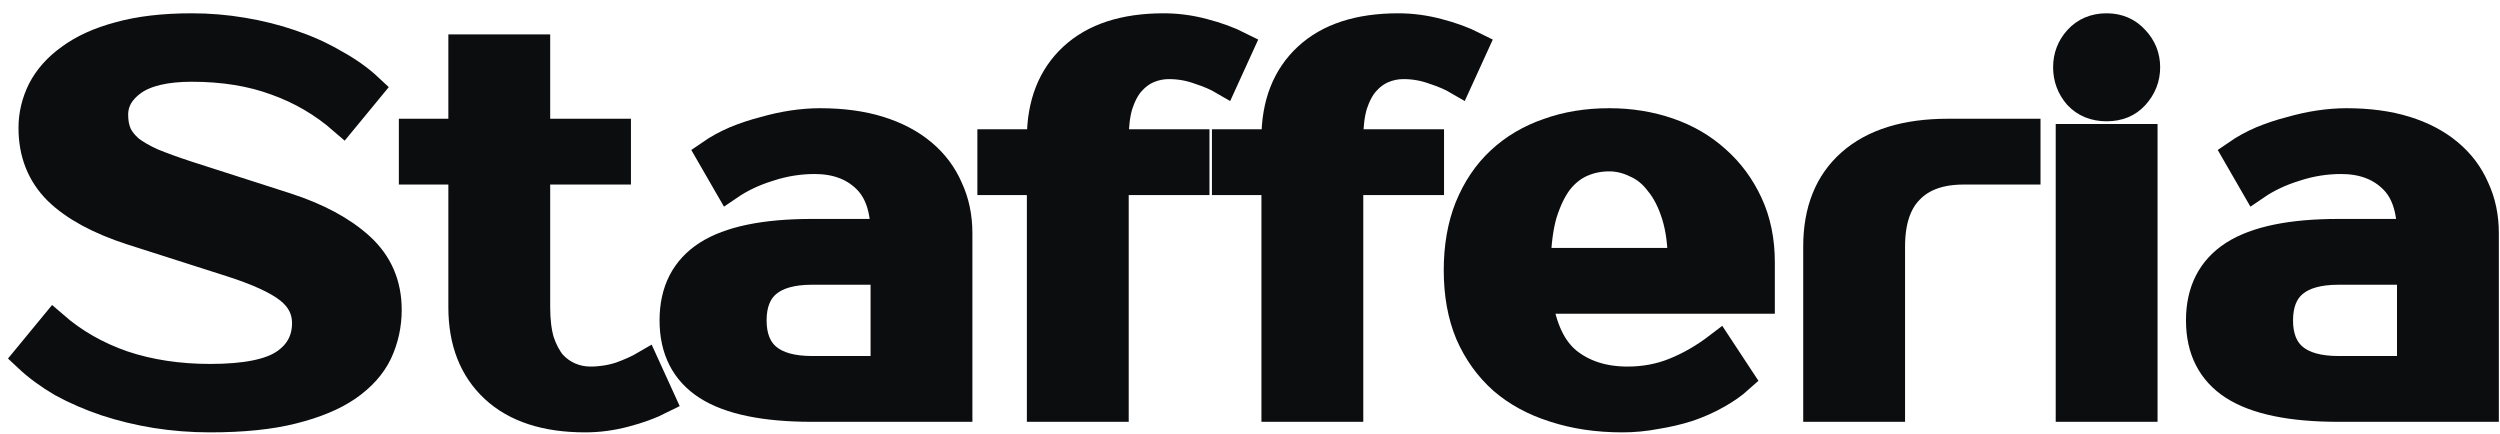
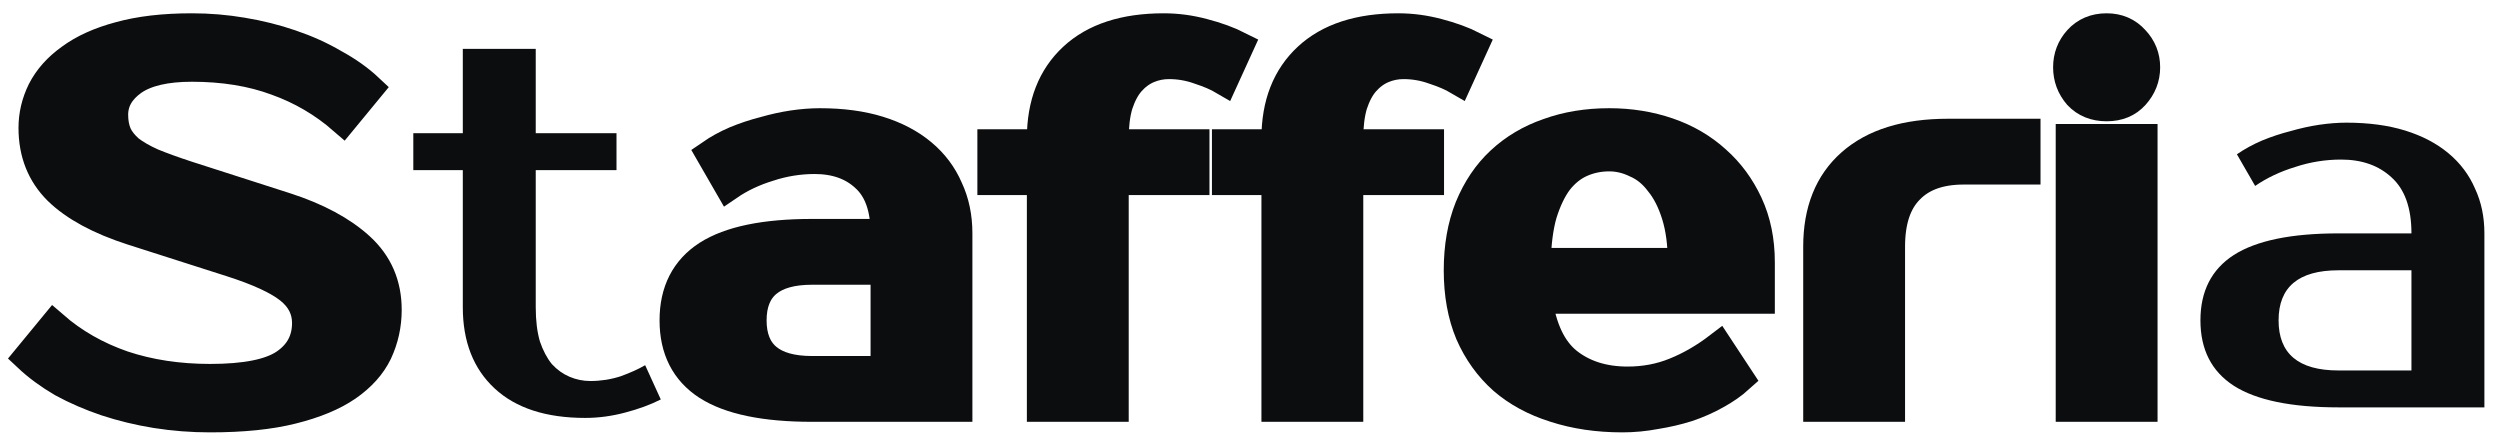
<svg xmlns="http://www.w3.org/2000/svg" width="173" height="30" viewBox="0 0 173 30" fill="none">
  <mask id="path-1-outside-1_1193_10387" maskUnits="userSpaceOnUse" x="-0.08" y="0.92" width="173" height="29" fill="black">
    <rect fill="white" x="-0.08" y="0.92" width="173" height="29" />
-     <path d="M26.798 21.44C26.798 22.486 26.581 23.471 26.149 24.396C25.716 25.296 25.007 26.086 24.021 26.767C23.06 27.424 21.798 27.947 20.236 28.336C18.697 28.725 16.799 28.92 14.539 28.92C13.265 28.92 12.015 28.823 10.789 28.628C9.588 28.434 8.434 28.154 7.328 27.789C6.247 27.424 5.237 26.986 4.3 26.475C3.386 25.94 2.593 25.357 1.92 24.724L3.723 22.535C5.093 23.727 6.691 24.639 8.518 25.271C10.345 25.88 12.352 26.184 14.539 26.184C16.967 26.184 18.685 25.843 19.695 25.162C20.704 24.481 21.209 23.544 21.209 22.352C21.209 21.428 20.813 20.65 20.02 20.017C19.226 19.385 17.88 18.765 15.981 18.157L9.131 15.967C6.871 15.238 5.165 14.313 4.011 13.194C2.857 12.051 2.28 10.604 2.28 8.852C2.28 7.952 2.485 7.089 2.893 6.262C3.326 5.411 3.987 4.669 4.876 4.036C5.766 3.38 6.895 2.869 8.266 2.504C9.66 2.115 11.33 1.92 13.277 1.92C14.455 1.92 15.621 2.017 16.774 2.212C17.952 2.407 19.07 2.686 20.128 3.051C21.209 3.416 22.207 3.866 23.12 4.401C24.058 4.912 24.863 5.484 25.536 6.116L23.733 8.305C22.363 7.113 20.825 6.213 19.118 5.605C17.412 4.973 15.464 4.657 13.277 4.657C11.475 4.657 10.116 4.973 9.203 5.605C8.314 6.238 7.869 7.016 7.869 7.94C7.869 8.451 7.953 8.901 8.121 9.29C8.29 9.655 8.566 10.008 8.951 10.348C9.359 10.665 9.888 10.969 10.537 11.261C11.186 11.528 11.991 11.82 12.953 12.136L19.767 14.325C21.954 15.031 23.673 15.955 24.923 17.098C26.173 18.242 26.798 19.689 26.798 21.44Z" />
    <path d="M32.026 11.771H28.601V9.217H32.026V3.38H37.073V9.217H42.662V11.771H37.073V21.258C37.073 22.182 37.169 22.973 37.362 23.63C37.578 24.262 37.855 24.785 38.191 25.198C38.552 25.588 38.96 25.88 39.417 26.074C39.874 26.269 40.354 26.366 40.859 26.366C41.58 26.366 42.277 26.256 42.95 26.038C43.623 25.794 44.188 25.539 44.645 25.271L45.727 27.643C45.005 28.008 44.176 28.312 43.239 28.555C42.325 28.798 41.412 28.92 40.499 28.92C37.782 28.92 35.691 28.239 34.225 26.877C32.759 25.515 32.026 23.642 32.026 21.258V11.771Z" />
    <path d="M52.049 22.17C52.049 24.481 53.431 25.636 56.195 25.636H61.243V18.704H56.195C53.431 18.704 52.049 19.859 52.049 22.17ZM61.243 16.15C61.243 14.398 60.786 13.109 59.873 12.282C58.983 11.455 57.818 11.042 56.375 11.042C55.294 11.042 54.236 11.212 53.203 11.553C52.169 11.869 51.244 12.306 50.426 12.866L49.164 10.677C49.693 10.312 50.27 9.996 50.895 9.728C51.544 9.461 52.205 9.242 52.878 9.071C53.551 8.877 54.212 8.731 54.861 8.634C55.534 8.536 56.159 8.488 56.736 8.488C58.274 8.488 59.632 8.67 60.81 9.035C61.988 9.4 62.986 9.923 63.803 10.604C64.62 11.285 65.233 12.1 65.641 13.048C66.074 13.973 66.29 15.007 66.29 16.15V28.19H56.195C52.926 28.19 50.511 27.692 48.948 26.694C47.41 25.697 46.641 24.189 46.641 22.17C46.641 20.151 47.41 18.643 48.948 17.646C50.511 16.648 52.926 16.15 56.195 16.15H61.243Z" />
    <path d="M72.059 9.582C72.059 7.198 72.792 5.325 74.259 3.963C75.725 2.601 77.816 1.92 80.532 1.92C81.446 1.92 82.359 2.042 83.272 2.285C84.21 2.528 85.039 2.832 85.76 3.197L84.678 5.569C84.222 5.301 83.657 5.058 82.984 4.839C82.311 4.596 81.614 4.474 80.893 4.474C80.388 4.474 79.907 4.571 79.451 4.766C78.994 4.961 78.585 5.265 78.225 5.678C77.888 6.067 77.612 6.59 77.395 7.247C77.203 7.904 77.107 8.682 77.107 9.582V9.947H82.695V12.501H77.107V28.19H72.059V12.501H68.634V9.947H72.059V9.582Z" />
    <path d="M88.291 9.582C88.291 7.198 89.024 5.325 90.49 3.963C91.957 2.601 94.048 1.92 96.764 1.92C97.677 1.92 98.591 2.042 99.504 2.285C100.441 2.528 101.271 2.832 101.992 3.197L100.91 5.569C100.453 5.301 99.889 5.058 99.216 4.839C98.543 4.596 97.846 4.474 97.124 4.474C96.62 4.474 96.139 4.571 95.682 4.766C95.225 4.961 94.817 5.265 94.456 5.678C94.12 6.067 93.843 6.59 93.627 7.247C93.435 7.904 93.339 8.682 93.339 9.582V9.947H98.927V12.501H93.339V28.19H88.291V12.501H84.866V9.947H88.291V9.582Z" />
    <path d="M112.625 26.366C113.803 26.366 114.897 26.159 115.906 25.746C116.94 25.332 117.949 24.748 118.935 23.994L120.377 26.184C119.92 26.597 119.379 26.974 118.755 27.315C118.154 27.655 117.493 27.947 116.772 28.19C116.074 28.409 115.341 28.579 114.572 28.701C113.803 28.847 113.034 28.92 112.265 28.92C110.558 28.92 108.996 28.689 107.578 28.227C106.183 27.789 104.994 27.144 104.008 26.293C103.023 25.417 102.253 24.347 101.701 23.082C101.172 21.817 100.907 20.358 100.907 18.704C100.907 17.074 101.16 15.627 101.665 14.362C102.193 13.073 102.914 12.002 103.828 11.151C104.765 10.275 105.871 9.619 107.145 9.181C108.419 8.719 109.825 8.488 111.363 8.488C112.805 8.488 114.164 8.707 115.437 9.144C116.711 9.582 117.817 10.227 118.755 11.078C119.692 11.905 120.437 12.915 120.99 14.107C121.543 15.298 121.819 16.648 121.819 18.157V20.711H106.424C106.712 22.73 107.397 24.177 108.479 25.052C109.585 25.928 110.967 26.366 112.625 26.366ZM111.363 10.859C110.666 10.859 110.017 10.993 109.416 11.261C108.815 11.528 108.287 11.954 107.83 12.538C107.397 13.121 107.037 13.875 106.748 14.8C106.484 15.724 106.34 16.843 106.316 18.157H116.411C116.411 16.892 116.267 15.797 115.978 14.873C115.69 13.948 115.305 13.194 114.825 12.611C114.368 12.002 113.827 11.565 113.202 11.297C112.601 11.005 111.988 10.859 111.363 10.859Z" />
    <path d="M140.204 11.771H135.878C134.243 11.771 132.993 12.221 132.128 13.121C131.263 13.997 130.83 15.311 130.83 17.062V28.19H125.782V17.062C125.782 14.581 126.552 12.659 128.09 11.297C129.652 9.911 131.888 9.217 134.796 9.217H140.204V11.771Z" />
    <path d="M148.303 28.19H143.255V9.582H148.303V28.19ZM148.483 4.657C148.483 5.386 148.23 6.031 147.726 6.59C147.245 7.125 146.596 7.393 145.779 7.393C144.962 7.393 144.301 7.125 143.796 6.59C143.315 6.031 143.075 5.386 143.075 4.657C143.075 3.927 143.315 3.294 143.796 2.759C144.301 2.2 144.962 1.92 145.779 1.92C146.572 1.92 147.221 2.2 147.726 2.759C148.23 3.294 148.483 3.927 148.483 4.657Z" />
    <path d="M157.678 22.17C157.678 24.481 159.06 25.636 161.825 25.636H166.872V18.704H161.825C159.06 18.704 157.678 19.859 157.678 22.17ZM166.872 16.15C166.872 14.398 166.416 13.109 165.502 12.282C164.613 11.455 163.447 11.042 162.005 11.042C160.923 11.042 159.866 11.212 158.832 11.553C157.798 11.869 156.873 12.306 156.056 12.866L154.794 10.677C155.323 10.312 155.9 9.996 156.525 9.728C157.173 9.461 157.835 9.242 158.508 9.071C159.181 8.877 159.842 8.731 160.491 8.634C161.164 8.536 161.789 8.488 162.365 8.488C163.904 8.488 165.262 8.67 166.44 9.035C167.617 9.4 168.615 9.923 169.432 10.604C170.249 11.285 170.862 12.1 171.271 13.048C171.704 13.973 171.92 15.007 171.92 16.15V28.19H161.825C158.556 28.19 156.14 27.692 154.578 26.694C153.039 25.697 152.27 24.189 152.27 22.17C152.27 20.151 153.039 18.643 154.578 17.646C156.14 16.648 158.556 16.15 161.825 16.15H166.872Z" />
  </mask>
  <path d="M26.798 21.44C26.798 22.486 26.581 23.471 26.149 24.396C25.716 25.296 25.007 26.086 24.021 26.767C23.06 27.424 21.798 27.947 20.236 28.336C18.697 28.725 16.799 28.92 14.539 28.92C13.265 28.92 12.015 28.823 10.789 28.628C9.588 28.434 8.434 28.154 7.328 27.789C6.247 27.424 5.237 26.986 4.3 26.475C3.386 25.94 2.593 25.357 1.92 24.724L3.723 22.535C5.093 23.727 6.691 24.639 8.518 25.271C10.345 25.88 12.352 26.184 14.539 26.184C16.967 26.184 18.685 25.843 19.695 25.162C20.704 24.481 21.209 23.544 21.209 22.352C21.209 21.428 20.813 20.65 20.02 20.017C19.226 19.385 17.88 18.765 15.981 18.157L9.131 15.967C6.871 15.238 5.165 14.313 4.011 13.194C2.857 12.051 2.28 10.604 2.28 8.852C2.28 7.952 2.485 7.089 2.893 6.262C3.326 5.411 3.987 4.669 4.876 4.036C5.766 3.38 6.895 2.869 8.266 2.504C9.66 2.115 11.33 1.92 13.277 1.92C14.455 1.92 15.621 2.017 16.774 2.212C17.952 2.407 19.07 2.686 20.128 3.051C21.209 3.416 22.207 3.866 23.12 4.401C24.058 4.912 24.863 5.484 25.536 6.116L23.733 8.305C22.363 7.113 20.825 6.213 19.118 5.605C17.412 4.973 15.464 4.657 13.277 4.657C11.475 4.657 10.116 4.973 9.203 5.605C8.314 6.238 7.869 7.016 7.869 7.94C7.869 8.451 7.953 8.901 8.121 9.29C8.29 9.655 8.566 10.008 8.951 10.348C9.359 10.665 9.888 10.969 10.537 11.261C11.186 11.528 11.991 11.82 12.953 12.136L19.767 14.325C21.954 15.031 23.673 15.955 24.923 17.098C26.173 18.242 26.798 19.689 26.798 21.44Z" fill="#0B0D0F" />
  <path d="M32.026 11.771H28.601V9.217H32.026V3.38H37.073V9.217H42.662V11.771H37.073V21.258C37.073 22.182 37.169 22.973 37.362 23.63C37.578 24.262 37.855 24.785 38.191 25.198C38.552 25.588 38.96 25.88 39.417 26.074C39.874 26.269 40.354 26.366 40.859 26.366C41.58 26.366 42.277 26.256 42.95 26.038C43.623 25.794 44.188 25.539 44.645 25.271L45.727 27.643C45.005 28.008 44.176 28.312 43.239 28.555C42.325 28.798 41.412 28.92 40.499 28.92C37.782 28.92 35.691 28.239 34.225 26.877C32.759 25.515 32.026 23.642 32.026 21.258V11.771Z" fill="#0B0D0F" />
  <path d="M52.049 22.17C52.049 24.481 53.431 25.636 56.195 25.636H61.243V18.704H56.195C53.431 18.704 52.049 19.859 52.049 22.17ZM61.243 16.15C61.243 14.398 60.786 13.109 59.873 12.282C58.983 11.455 57.818 11.042 56.375 11.042C55.294 11.042 54.236 11.212 53.203 11.553C52.169 11.869 51.244 12.306 50.426 12.866L49.164 10.677C49.693 10.312 50.27 9.996 50.895 9.728C51.544 9.461 52.205 9.242 52.878 9.071C53.551 8.877 54.212 8.731 54.861 8.634C55.534 8.536 56.159 8.488 56.736 8.488C58.274 8.488 59.632 8.67 60.81 9.035C61.988 9.4 62.986 9.923 63.803 10.604C64.62 11.285 65.233 12.1 65.641 13.048C66.074 13.973 66.29 15.007 66.29 16.15V28.19H56.195C52.926 28.19 50.511 27.692 48.948 26.694C47.41 25.697 46.641 24.189 46.641 22.17C46.641 20.151 47.41 18.643 48.948 17.646C50.511 16.648 52.926 16.15 56.195 16.15H61.243Z" fill="#0B0D0F" />
  <path d="M72.059 9.582C72.059 7.198 72.792 5.325 74.259 3.963C75.725 2.601 77.816 1.92 80.532 1.92C81.446 1.92 82.359 2.042 83.272 2.285C84.21 2.528 85.039 2.832 85.76 3.197L84.678 5.569C84.222 5.301 83.657 5.058 82.984 4.839C82.311 4.596 81.614 4.474 80.893 4.474C80.388 4.474 79.907 4.571 79.451 4.766C78.994 4.961 78.585 5.265 78.225 5.678C77.888 6.067 77.612 6.59 77.395 7.247C77.203 7.904 77.107 8.682 77.107 9.582V9.947H82.695V12.501H77.107V28.19H72.059V12.501H68.634V9.947H72.059V9.582Z" fill="#0B0D0F" />
  <path d="M88.291 9.582C88.291 7.198 89.024 5.325 90.49 3.963C91.957 2.601 94.048 1.92 96.764 1.92C97.677 1.92 98.591 2.042 99.504 2.285C100.441 2.528 101.271 2.832 101.992 3.197L100.91 5.569C100.453 5.301 99.889 5.058 99.216 4.839C98.543 4.596 97.846 4.474 97.124 4.474C96.62 4.474 96.139 4.571 95.682 4.766C95.225 4.961 94.817 5.265 94.456 5.678C94.12 6.067 93.843 6.59 93.627 7.247C93.435 7.904 93.339 8.682 93.339 9.582V9.947H98.927V12.501H93.339V28.19H88.291V12.501H84.866V9.947H88.291V9.582Z" fill="#0B0D0F" />
  <path d="M112.625 26.366C113.803 26.366 114.897 26.159 115.906 25.746C116.94 25.332 117.949 24.748 118.935 23.994L120.377 26.184C119.92 26.597 119.379 26.974 118.755 27.315C118.154 27.655 117.493 27.947 116.772 28.19C116.074 28.409 115.341 28.579 114.572 28.701C113.803 28.847 113.034 28.92 112.265 28.92C110.558 28.92 108.996 28.689 107.578 28.227C106.183 27.789 104.994 27.144 104.008 26.293C103.023 25.417 102.253 24.347 101.701 23.082C101.172 21.817 100.907 20.358 100.907 18.704C100.907 17.074 101.16 15.627 101.665 14.362C102.193 13.073 102.914 12.002 103.828 11.151C104.765 10.275 105.871 9.619 107.145 9.181C108.419 8.719 109.825 8.488 111.363 8.488C112.805 8.488 114.164 8.707 115.437 9.144C116.711 9.582 117.817 10.227 118.755 11.078C119.692 11.905 120.437 12.915 120.99 14.107C121.543 15.298 121.819 16.648 121.819 18.157V20.711H106.424C106.712 22.73 107.397 24.177 108.479 25.052C109.585 25.928 110.967 26.366 112.625 26.366ZM111.363 10.859C110.666 10.859 110.017 10.993 109.416 11.261C108.815 11.528 108.287 11.954 107.83 12.538C107.397 13.121 107.037 13.875 106.748 14.8C106.484 15.724 106.34 16.843 106.316 18.157H116.411C116.411 16.892 116.267 15.797 115.978 14.873C115.69 13.948 115.305 13.194 114.825 12.611C114.368 12.002 113.827 11.565 113.202 11.297C112.601 11.005 111.988 10.859 111.363 10.859Z" fill="#0B0D0F" />
  <path d="M140.204 11.771H135.878C134.243 11.771 132.993 12.221 132.128 13.121C131.263 13.997 130.83 15.311 130.83 17.062V28.19H125.782V17.062C125.782 14.581 126.552 12.659 128.09 11.297C129.652 9.911 131.888 9.217 134.796 9.217H140.204V11.771Z" fill="#0B0D0F" />
  <path d="M148.303 28.19H143.255V9.582H148.303V28.19ZM148.483 4.657C148.483 5.386 148.23 6.031 147.726 6.59C147.245 7.125 146.596 7.393 145.779 7.393C144.962 7.393 144.301 7.125 143.796 6.59C143.315 6.031 143.075 5.386 143.075 4.657C143.075 3.927 143.315 3.294 143.796 2.759C144.301 2.2 144.962 1.92 145.779 1.92C146.572 1.92 147.221 2.2 147.726 2.759C148.23 3.294 148.483 3.927 148.483 4.657Z" fill="#0B0D0F" />
  <path d="M157.678 22.17C157.678 24.481 159.06 25.636 161.825 25.636H166.872V18.704H161.825C159.06 18.704 157.678 19.859 157.678 22.17ZM166.872 16.15C166.872 14.398 166.416 13.109 165.502 12.282C164.613 11.455 163.447 11.042 162.005 11.042C160.923 11.042 159.866 11.212 158.832 11.553C157.798 11.869 156.873 12.306 156.056 12.866L154.794 10.677C155.323 10.312 155.9 9.996 156.525 9.728C157.173 9.461 157.835 9.242 158.508 9.071C159.181 8.877 159.842 8.731 160.491 8.634C161.164 8.536 161.789 8.488 162.365 8.488C163.904 8.488 165.262 8.67 166.44 9.035C167.617 9.4 168.615 9.923 169.432 10.604C170.249 11.285 170.862 12.1 171.271 13.048C171.704 13.973 171.92 15.007 171.92 16.15V28.19H161.825C158.556 28.19 156.14 27.692 154.578 26.694C153.039 25.697 152.27 24.189 152.27 22.17C152.27 20.151 153.039 18.643 154.578 17.646C156.14 16.648 158.556 16.15 161.825 16.15H166.872Z" fill="#0B0D0F" />
  <path d="M26.798 21.44C26.798 22.486 26.581 23.471 26.149 24.396C25.716 25.296 25.007 26.086 24.021 26.767C23.06 27.424 21.798 27.947 20.236 28.336C18.697 28.725 16.799 28.92 14.539 28.92C13.265 28.92 12.015 28.823 10.789 28.628C9.588 28.434 8.434 28.154 7.328 27.789C6.247 27.424 5.237 26.986 4.3 26.475C3.386 25.94 2.593 25.357 1.92 24.724L3.723 22.535C5.093 23.727 6.691 24.639 8.518 25.271C10.345 25.88 12.352 26.184 14.539 26.184C16.967 26.184 18.685 25.843 19.695 25.162C20.704 24.481 21.209 23.544 21.209 22.352C21.209 21.428 20.813 20.65 20.02 20.017C19.226 19.385 17.88 18.765 15.981 18.157L9.131 15.967C6.871 15.238 5.165 14.313 4.011 13.194C2.857 12.051 2.28 10.604 2.28 8.852C2.28 7.952 2.485 7.089 2.893 6.262C3.326 5.411 3.987 4.669 4.876 4.036C5.766 3.38 6.895 2.869 8.266 2.504C9.66 2.115 11.33 1.92 13.277 1.92C14.455 1.92 15.621 2.017 16.774 2.212C17.952 2.407 19.07 2.686 20.128 3.051C21.209 3.416 22.207 3.866 23.12 4.401C24.058 4.912 24.863 5.484 25.536 6.116L23.733 8.305C22.363 7.113 20.825 6.213 19.118 5.605C17.412 4.973 15.464 4.657 13.277 4.657C11.475 4.657 10.116 4.973 9.203 5.605C8.314 6.238 7.869 7.016 7.869 7.94C7.869 8.451 7.953 8.901 8.121 9.29C8.29 9.655 8.566 10.008 8.951 10.348C9.359 10.665 9.888 10.969 10.537 11.261C11.186 11.528 11.991 11.82 12.953 12.136L19.767 14.325C21.954 15.031 23.673 15.955 24.923 17.098C26.173 18.242 26.798 19.689 26.798 21.44Z" stroke="#0B0D0F" stroke-width="2" />
-   <path d="M32.026 11.771H28.601V9.217H32.026V3.38H37.073V9.217H42.662V11.771H37.073V21.258C37.073 22.182 37.169 22.973 37.362 23.63C37.578 24.262 37.855 24.785 38.191 25.198C38.552 25.588 38.96 25.88 39.417 26.074C39.874 26.269 40.354 26.366 40.859 26.366C41.58 26.366 42.277 26.256 42.95 26.038C43.623 25.794 44.188 25.539 44.645 25.271L45.727 27.643C45.005 28.008 44.176 28.312 43.239 28.555C42.325 28.798 41.412 28.92 40.499 28.92C37.782 28.92 35.691 28.239 34.225 26.877C32.759 25.515 32.026 23.642 32.026 21.258V11.771Z" stroke="#0B0D0F" stroke-width="2" />
  <path d="M52.049 22.17C52.049 24.481 53.431 25.636 56.195 25.636H61.243V18.704H56.195C53.431 18.704 52.049 19.859 52.049 22.17ZM61.243 16.15C61.243 14.398 60.786 13.109 59.873 12.282C58.983 11.455 57.818 11.042 56.375 11.042C55.294 11.042 54.236 11.212 53.203 11.553C52.169 11.869 51.244 12.306 50.426 12.866L49.164 10.677C49.693 10.312 50.27 9.996 50.895 9.728C51.544 9.461 52.205 9.242 52.878 9.071C53.551 8.877 54.212 8.731 54.861 8.634C55.534 8.536 56.159 8.488 56.736 8.488C58.274 8.488 59.632 8.67 60.81 9.035C61.988 9.4 62.986 9.923 63.803 10.604C64.62 11.285 65.233 12.1 65.641 13.048C66.074 13.973 66.29 15.007 66.29 16.15V28.19H56.195C52.926 28.19 50.511 27.692 48.948 26.694C47.41 25.697 46.641 24.189 46.641 22.17C46.641 20.151 47.41 18.643 48.948 17.646C50.511 16.648 52.926 16.15 56.195 16.15H61.243Z" stroke="#0B0D0F" stroke-width="2" />
  <path d="M72.059 9.582C72.059 7.198 72.792 5.325 74.259 3.963C75.725 2.601 77.816 1.92 80.532 1.92C81.446 1.92 82.359 2.042 83.272 2.285C84.21 2.528 85.039 2.832 85.76 3.197L84.678 5.569C84.222 5.301 83.657 5.058 82.984 4.839C82.311 4.596 81.614 4.474 80.893 4.474C80.388 4.474 79.907 4.571 79.451 4.766C78.994 4.961 78.585 5.265 78.225 5.678C77.888 6.067 77.612 6.59 77.395 7.247C77.203 7.904 77.107 8.682 77.107 9.582V9.947H82.695V12.501H77.107V28.19H72.059V12.501H68.634V9.947H72.059V9.582Z" stroke="#0B0D0F" stroke-width="2" />
  <path d="M88.291 9.582C88.291 7.198 89.024 5.325 90.49 3.963C91.957 2.601 94.048 1.92 96.764 1.92C97.677 1.92 98.591 2.042 99.504 2.285C100.441 2.528 101.271 2.832 101.992 3.197L100.91 5.569C100.453 5.301 99.889 5.058 99.216 4.839C98.543 4.596 97.846 4.474 97.124 4.474C96.62 4.474 96.139 4.571 95.682 4.766C95.225 4.961 94.817 5.265 94.456 5.678C94.12 6.067 93.843 6.59 93.627 7.247C93.435 7.904 93.339 8.682 93.339 9.582V9.947H98.927V12.501H93.339V28.19H88.291V12.501H84.866V9.947H88.291V9.582Z" stroke="#0B0D0F" stroke-width="2" />
  <path d="M112.625 26.366C113.803 26.366 114.897 26.159 115.906 25.746C116.94 25.332 117.949 24.748 118.935 23.994L120.377 26.184C119.92 26.597 119.379 26.974 118.755 27.315C118.154 27.655 117.493 27.947 116.772 28.19C116.074 28.409 115.341 28.579 114.572 28.701C113.803 28.847 113.034 28.92 112.265 28.92C110.558 28.92 108.996 28.689 107.578 28.227C106.183 27.789 104.994 27.144 104.008 26.293C103.023 25.417 102.253 24.347 101.701 23.082C101.172 21.817 100.907 20.358 100.907 18.704C100.907 17.074 101.16 15.627 101.665 14.362C102.193 13.073 102.914 12.002 103.828 11.151C104.765 10.275 105.871 9.619 107.145 9.181C108.419 8.719 109.825 8.488 111.363 8.488C112.805 8.488 114.164 8.707 115.437 9.144C116.711 9.582 117.817 10.227 118.755 11.078C119.692 11.905 120.437 12.915 120.99 14.107C121.543 15.298 121.819 16.648 121.819 18.157V20.711H106.424C106.712 22.73 107.397 24.177 108.479 25.052C109.585 25.928 110.967 26.366 112.625 26.366ZM111.363 10.859C110.666 10.859 110.017 10.993 109.416 11.261C108.815 11.528 108.287 11.954 107.83 12.538C107.397 13.121 107.037 13.875 106.748 14.8C106.484 15.724 106.34 16.843 106.316 18.157H116.411C116.411 16.892 116.267 15.797 115.978 14.873C115.69 13.948 115.305 13.194 114.825 12.611C114.368 12.002 113.827 11.565 113.202 11.297C112.601 11.005 111.988 10.859 111.363 10.859Z" stroke="#0B0D0F" stroke-width="2" />
  <path d="M140.204 11.771H135.878C134.243 11.771 132.993 12.221 132.128 13.121C131.263 13.997 130.83 15.311 130.83 17.062V28.19H125.782V17.062C125.782 14.581 126.552 12.659 128.09 11.297C129.652 9.911 131.888 9.217 134.796 9.217H140.204V11.771Z" stroke="#0B0D0F" stroke-width="2" />
  <path d="M148.303 28.19H143.255V9.582H148.303V28.19ZM148.483 4.657C148.483 5.386 148.23 6.031 147.726 6.59C147.245 7.125 146.596 7.393 145.779 7.393C144.962 7.393 144.301 7.125 143.796 6.59C143.315 6.031 143.075 5.386 143.075 4.657C143.075 3.927 143.315 3.294 143.796 2.759C144.301 2.2 144.962 1.92 145.779 1.92C146.572 1.92 147.221 2.2 147.726 2.759C148.23 3.294 148.483 3.927 148.483 4.657Z" stroke="#0B0D0F" stroke-width="2" />
-   <path d="M157.678 22.17C157.678 24.481 159.06 25.636 161.825 25.636H166.872V18.704H161.825C159.06 18.704 157.678 19.859 157.678 22.17ZM166.872 16.15C166.872 14.398 166.416 13.109 165.502 12.282C164.613 11.455 163.447 11.042 162.005 11.042C160.923 11.042 159.866 11.212 158.832 11.553C157.798 11.869 156.873 12.306 156.056 12.866L154.794 10.677C155.323 10.312 155.9 9.996 156.525 9.728C157.173 9.461 157.835 9.242 158.508 9.071C159.181 8.877 159.842 8.731 160.491 8.634C161.164 8.536 161.789 8.488 162.365 8.488C163.904 8.488 165.262 8.67 166.44 9.035C167.617 9.4 168.615 9.923 169.432 10.604C170.249 11.285 170.862 12.1 171.271 13.048C171.704 13.973 171.92 15.007 171.92 16.15V28.19H161.825C158.556 28.19 156.14 27.692 154.578 26.694C153.039 25.697 152.27 24.189 152.27 22.17C152.27 20.151 153.039 18.643 154.578 17.646C156.14 16.648 158.556 16.15 161.825 16.15H166.872Z" stroke="#0B0D0F" stroke-width="2" />
</svg>